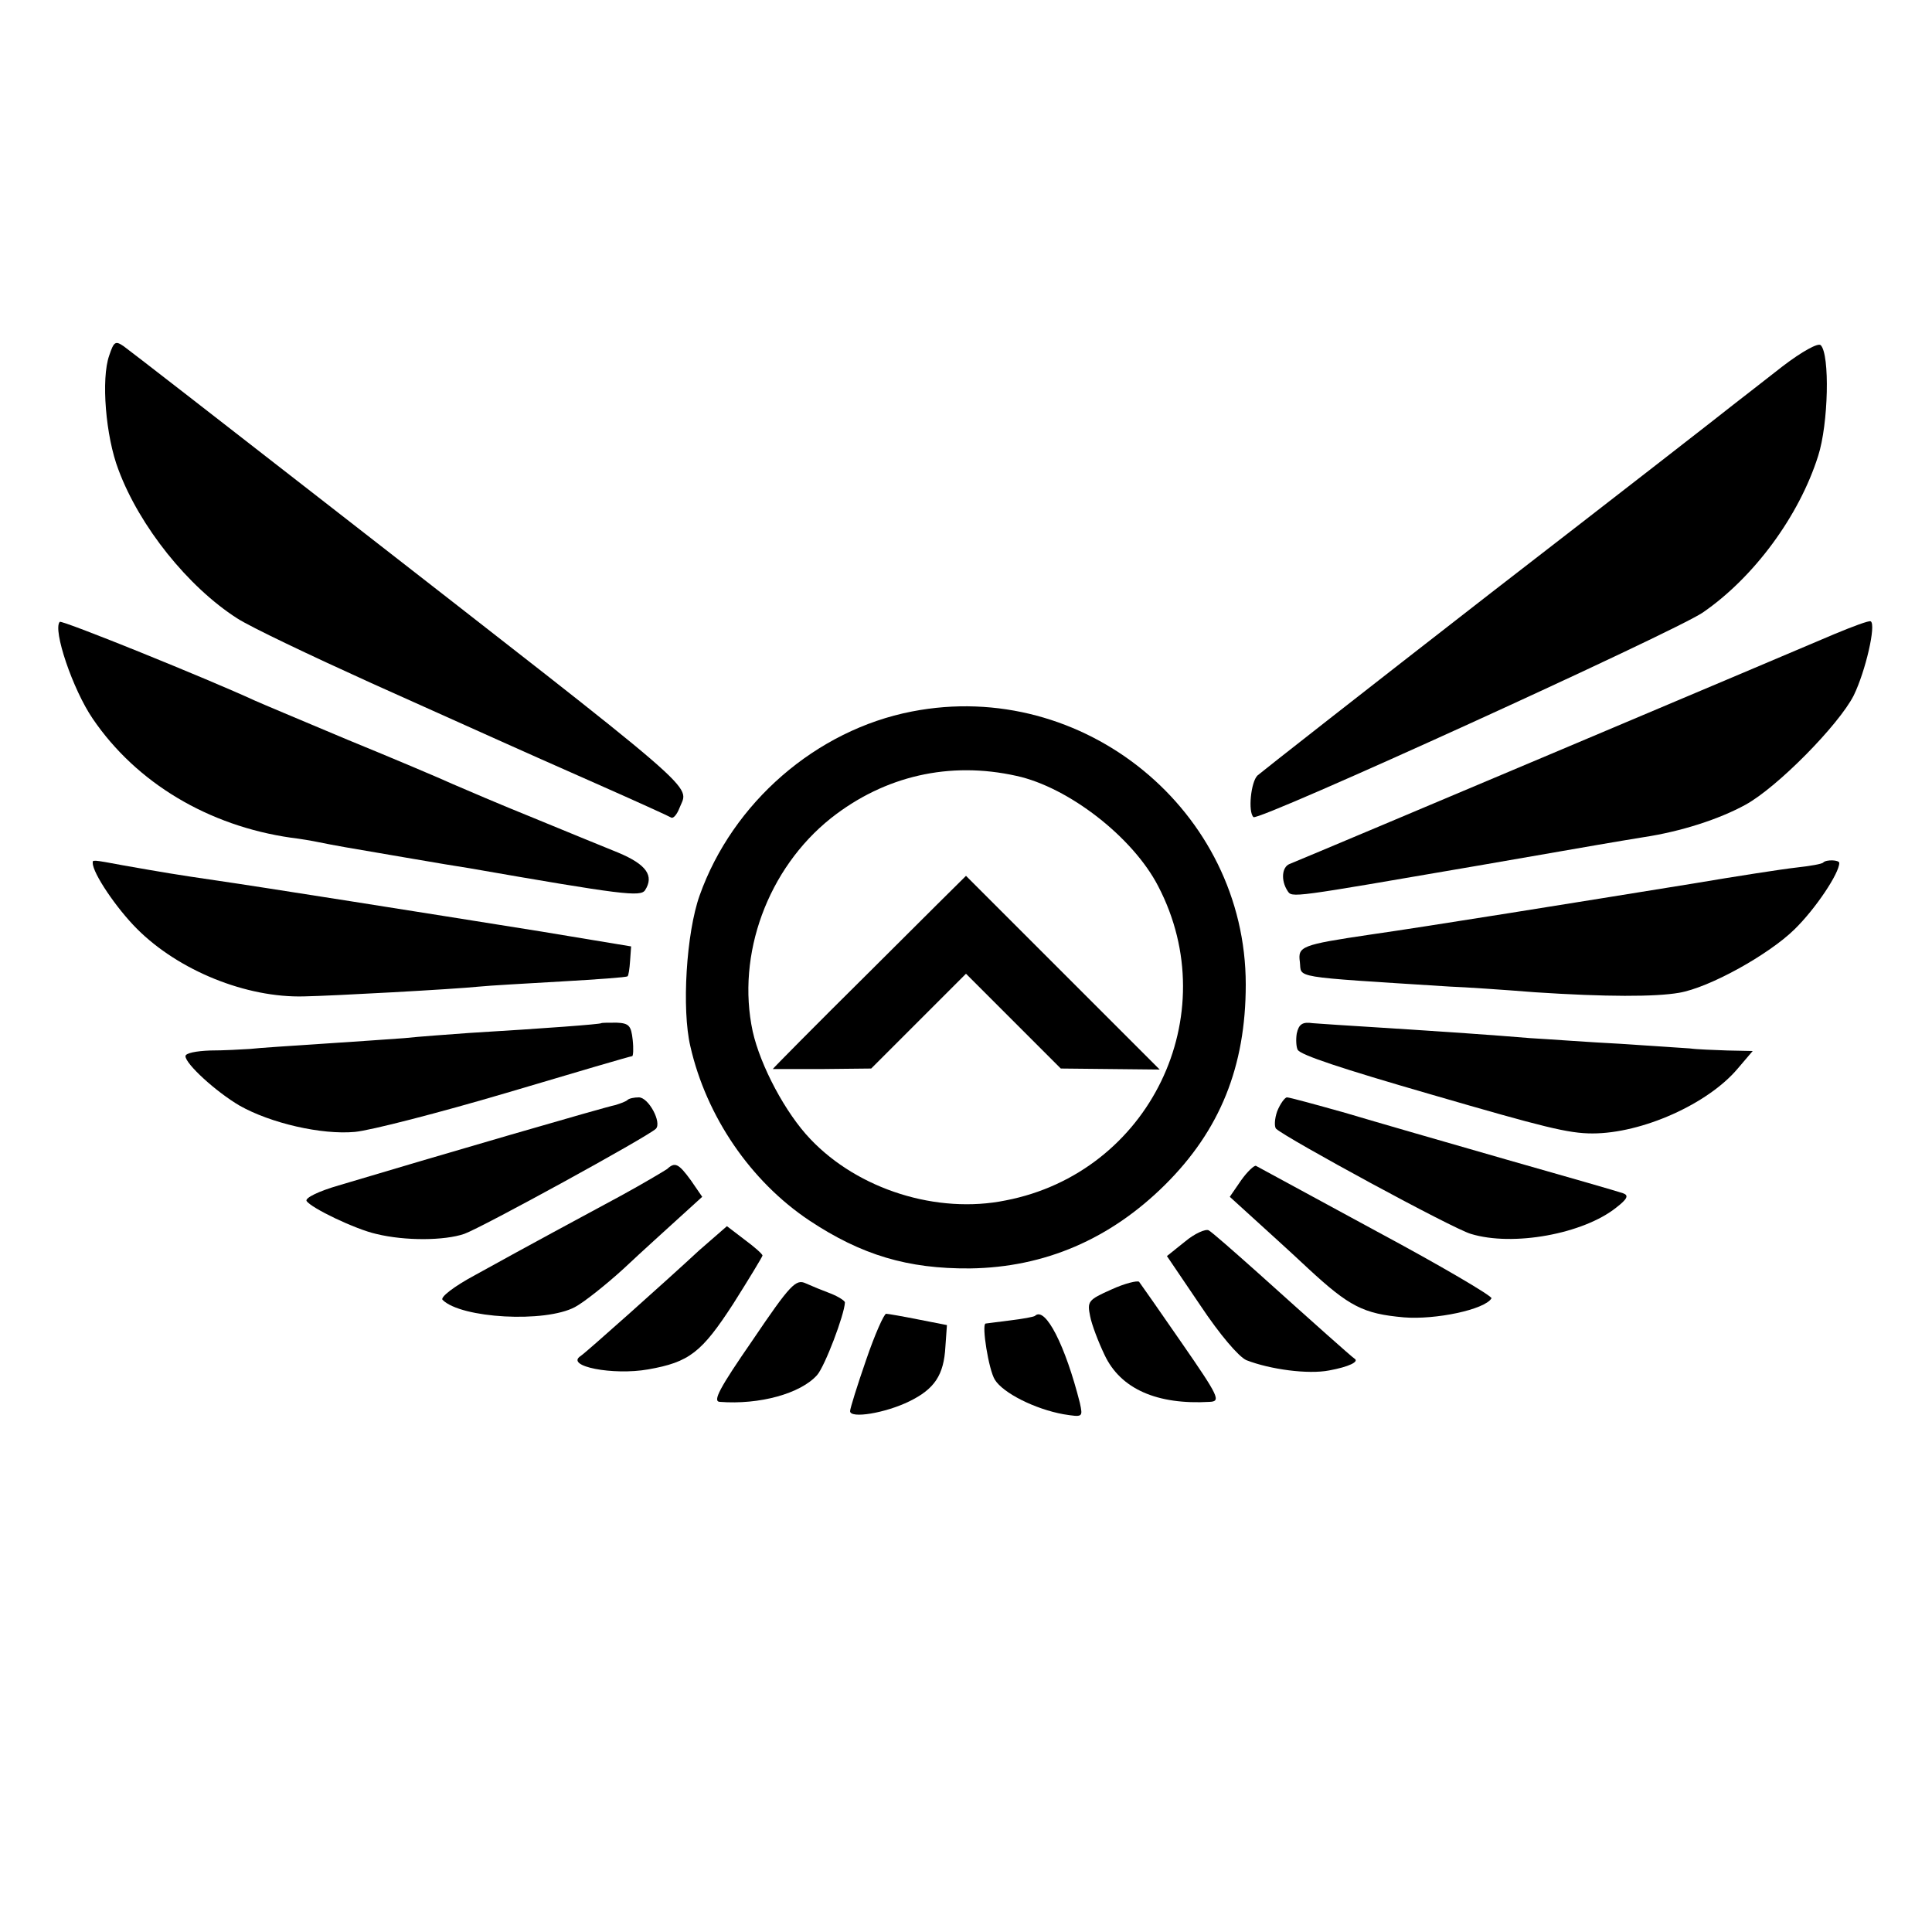
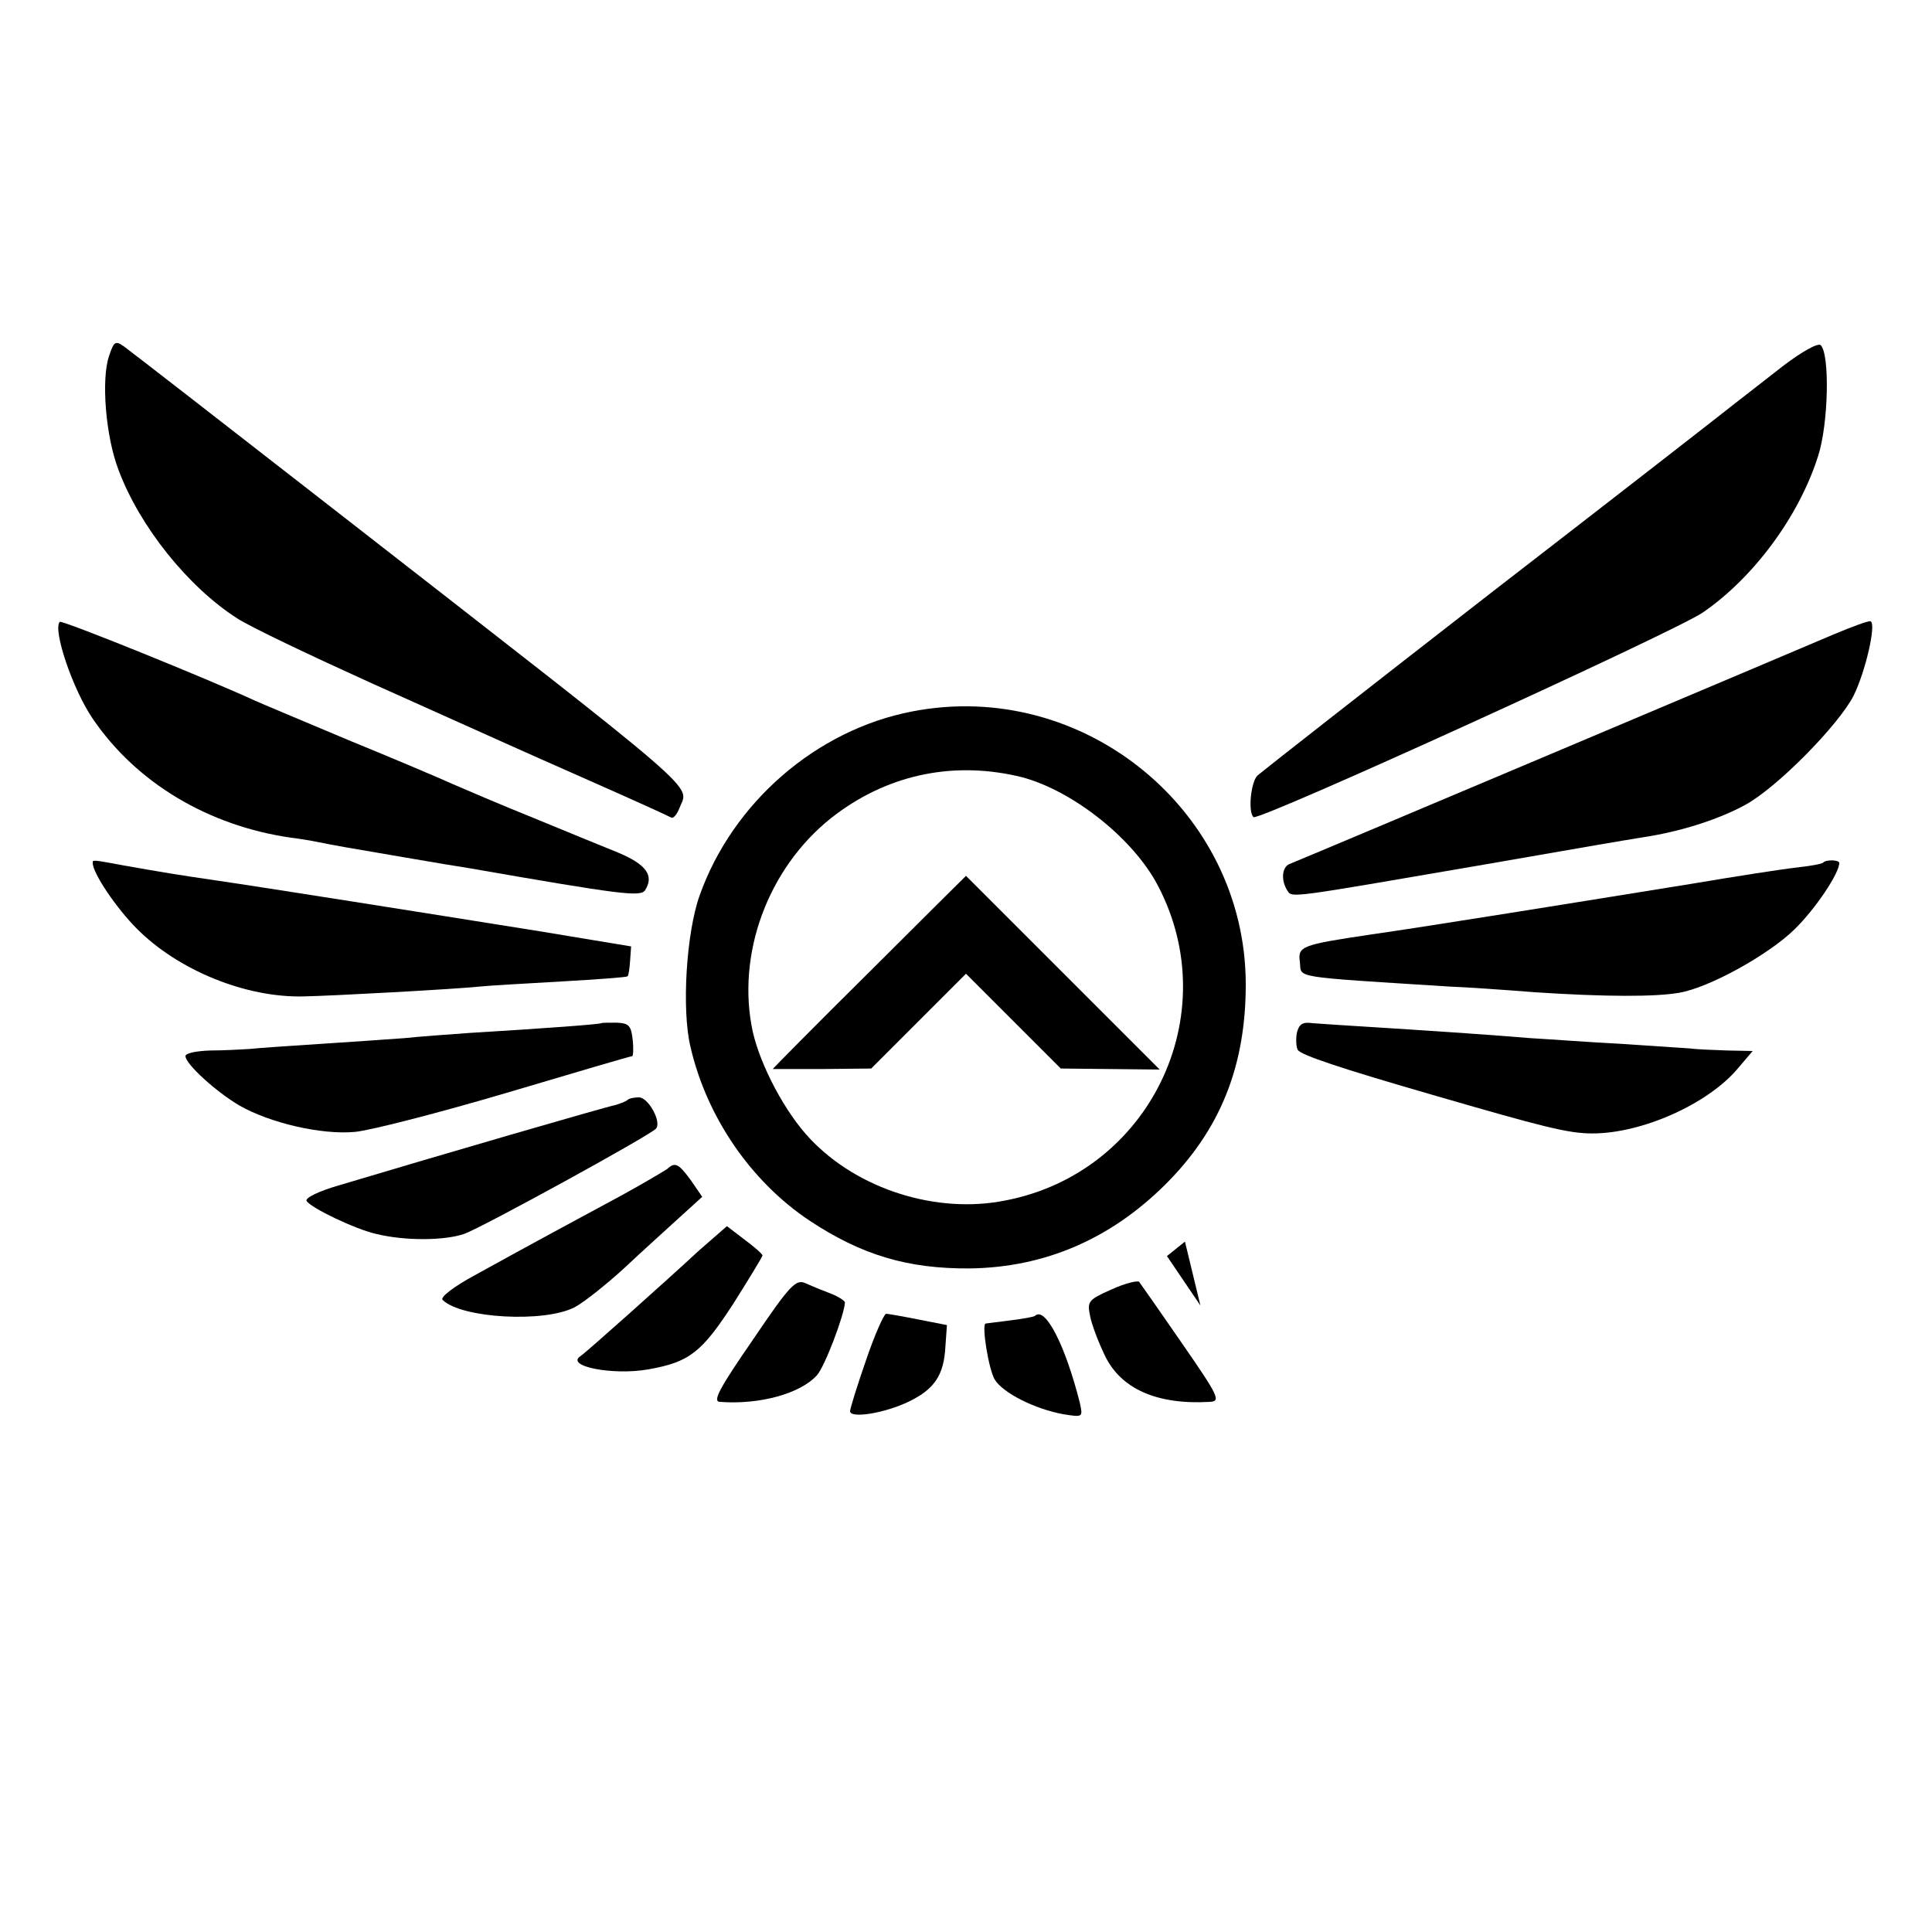
<svg xmlns="http://www.w3.org/2000/svg" version="1.0" width="375pt" height="375pt" viewBox="0 0 375 375" preserveAspectRatio="xMidYMid meet">
  <g transform="translate(0,375) scale(0.1,-0.1)" fill="#000000" stroke="none">
    <path d="M212 3060 c-16 -45 -7 -157 18 -222 41 -110 135 -227 230 -288 26 -17 144 -73 261 -126 118 -53 232 -104 254 -114 22 -10 103 -46 180 -80 77 -34 143 -64 148 -67 4 -2 11 6 16 19 18 47 60 10 -682 588 -208 162 -387 301 -397 308 -16 11 -19 9 -28 -18z" />
    <path d="M3460 3039 c-36 -28 -78 -61 -95 -74 -16 -13 -228 -178 -470 -365 -242 -188 -446 -348 -454 -355 -13 -12 -19 -71 -8 -81 9 -9 816 359 872 397 99 68 187 187 224 304 20 62 23 197 5 215 -5 5 -36 -12 -74 -41z" />
    <path d="M116 2543 c-14 -15 25 -131 64 -188 85 -125 225 -208 385 -231 17 -2 41 -6 55 -9 30 -6 46 -9 170 -30 52 -9 106 -18 120 -20 298 -52 333 -56 342 -43 18 28 3 50 -52 73 -30 12 -105 43 -166 68 -62 25 -132 55 -155 65 -24 11 -116 50 -204 86 -88 37 -169 71 -180 76 -91 42 -375 157 -379 153z" />
    <path d="M3560 2519 c-51 -22 -1005 -425 -1057 -446 -15 -6 -17 -32 -4 -52 9 -14 4 -14 371 49 259 45 253 44 320 55 73 11 147 35 198 63 62 34 181 155 210 212 23 47 44 138 33 144 -3 2 -35 -10 -71 -25z" />
    <path d="M1770 2369 c-186 -36 -348 -177 -412 -357 -26 -73 -35 -221 -18 -293 31 -136 117 -262 231 -338 101 -67 191 -94 312 -93 145 2 272 57 378 162 107 106 157 230 157 389 0 337 -315 595 -648 530z m203 -125 c101 -22 226 -119 275 -214 131 -251 -17 -556 -296 -610 -133 -27 -286 21 -379 119 -48 50 -97 142 -112 209 -32 149 29 316 152 414 104 82 230 111 360 82z" />
    <path d="M1687 1863 c-103 -102 -187 -187 -187 -188 0 0 43 0 96 0 l95 1 92 92 92 92 92 -92 92 -92 96 -1 96 -1 -188 188 c-103 103 -188 188 -188 188 0 0 -85 -84 -188 -187z" />
    <path d="M180 2075 c0 -20 46 -88 86 -128 81 -81 212 -134 324 -131 55 1 292 14 340 19 19 2 91 6 160 10 69 4 126 8 128 10 2 1 4 15 5 30 l2 28 -175 29 c-225 36 -547 87 -630 99 -76 11 -105 16 -179 29 -64 12 -61 11 -61 5z" />
    <path d="M3539 2076 c-2 -3 -26 -7 -53 -10 -27 -3 -117 -17 -200 -31 -235 -38 -514 -83 -626 -99 -135 -20 -141 -23 -137 -53 4 -32 -23 -28 292 -48 28 -1 102 -6 165 -11 137 -9 233 -9 279 -1 59 10 174 74 224 123 41 40 87 109 87 129 0 6 -25 7 -31 1z" />
    <path d="M1167 1764 c-2 -2 -107 -10 -257 -19 -41 -3 -97 -7 -125 -10 -27 -2 -99 -7 -160 -11 -60 -4 -123 -8 -140 -10 -16 -1 -51 -3 -77 -3 -27 -1 -48 -5 -48 -11 0 -15 59 -69 105 -96 60 -34 159 -57 224 -51 31 3 163 37 295 76 131 39 240 71 243 71 2 0 3 14 1 32 -3 27 -7 32 -31 33 -15 0 -29 0 -30 -1z" />
    <path d="M2517 1744 c-2 -12 -1 -27 2 -32 7 -10 81 -35 261 -87 217 -63 264 -75 311 -75 96 0 224 57 282 126 l29 34 -49 1 c-26 1 -59 2 -73 4 -14 1 -74 5 -135 9 -60 3 -139 9 -175 11 -72 6 -158 12 -300 21 -52 3 -107 7 -122 8 -20 3 -27 -2 -31 -20z" />
    <path d="M1218 1615 c-3 -3 -14 -7 -24 -10 -17 -3 -347 -99 -537 -156 -38 -11 -65 -24 -62 -30 9 -14 95 -55 135 -64 57 -14 133 -13 171 0 34 12 355 188 372 204 12 12 -14 61 -33 61 -9 0 -19 -2 -22 -5z" />
-     <path d="M2479 1593 c-5 -14 -6 -30 -2 -34 21 -19 343 -194 378 -204 82 -25 218 0 282 51 22 17 25 24 13 28 -8 3 -109 32 -225 65 -115 33 -257 74 -314 91 -57 16 -108 30 -113 30 -4 0 -13 -12 -19 -27z" />
    <path d="M1295 1481 c-6 -4 -46 -28 -90 -52 -87 -47 -171 -92 -283 -154 -41 -22 -68 -43 -63 -48 36 -36 199 -45 257 -14 17 9 60 43 95 75 35 33 84 77 108 99 l44 40 -22 32 c-24 33 -31 36 -46 22z" />
-     <path d="M2409 1459 l-22 -32 44 -40 c24 -22 73 -66 108 -99 80 -74 107 -88 186 -95 61 -5 157 15 170 37 2 4 -98 63 -223 130 -125 68 -230 125 -234 127 -3 2 -17 -11 -29 -28z" />
    <path d="M1357 1323 c-29 -27 -90 -82 -136 -123 -46 -41 -88 -78 -94 -82 -31 -20 63 -38 131 -26 80 14 104 33 165 127 31 49 57 92 57 94 0 3 -16 17 -35 31 l-34 26 -54 -47z" />
-     <path d="M2300 1340 l-35 -28 65 -96 c38 -57 74 -99 89 -106 46 -18 120 -28 161 -20 38 7 59 17 49 23 -5 3 -79 69 -188 167 -46 41 -88 78 -95 82 -6 3 -27 -6 -46 -22z" />
+     <path d="M2300 1340 l-35 -28 65 -96 z" />
    <path d="M1461 1149 c-65 -94 -78 -119 -64 -120 77 -6 157 16 189 52 15 17 53 117 54 141 0 3 -12 11 -27 17 -16 6 -38 15 -49 20 -19 9 -30 -2 -103 -110z" />
    <path d="M2157 1247 c-45 -20 -47 -23 -41 -52 3 -16 16 -50 28 -75 31 -66 102 -97 204 -91 22 1 18 10 -54 114 -42 61 -80 115 -83 119 -3 3 -28 -3 -54 -15z" />
    <path d="M1681 1110 c-17 -49 -31 -94 -31 -99 0 -15 68 -4 115 19 49 24 67 51 70 106 l3 42 -56 11 c-30 6 -59 11 -62 11 -4 0 -22 -40 -39 -90z" />
    <path d="M2009 1196 c-2 -2 -24 -6 -49 -9 -25 -3 -46 -6 -47 -6 -8 -2 6 -90 18 -109 16 -26 78 -57 133 -67 38 -6 38 -6 32 22 -28 111 -67 188 -87 169z" />
  </g>
</svg>